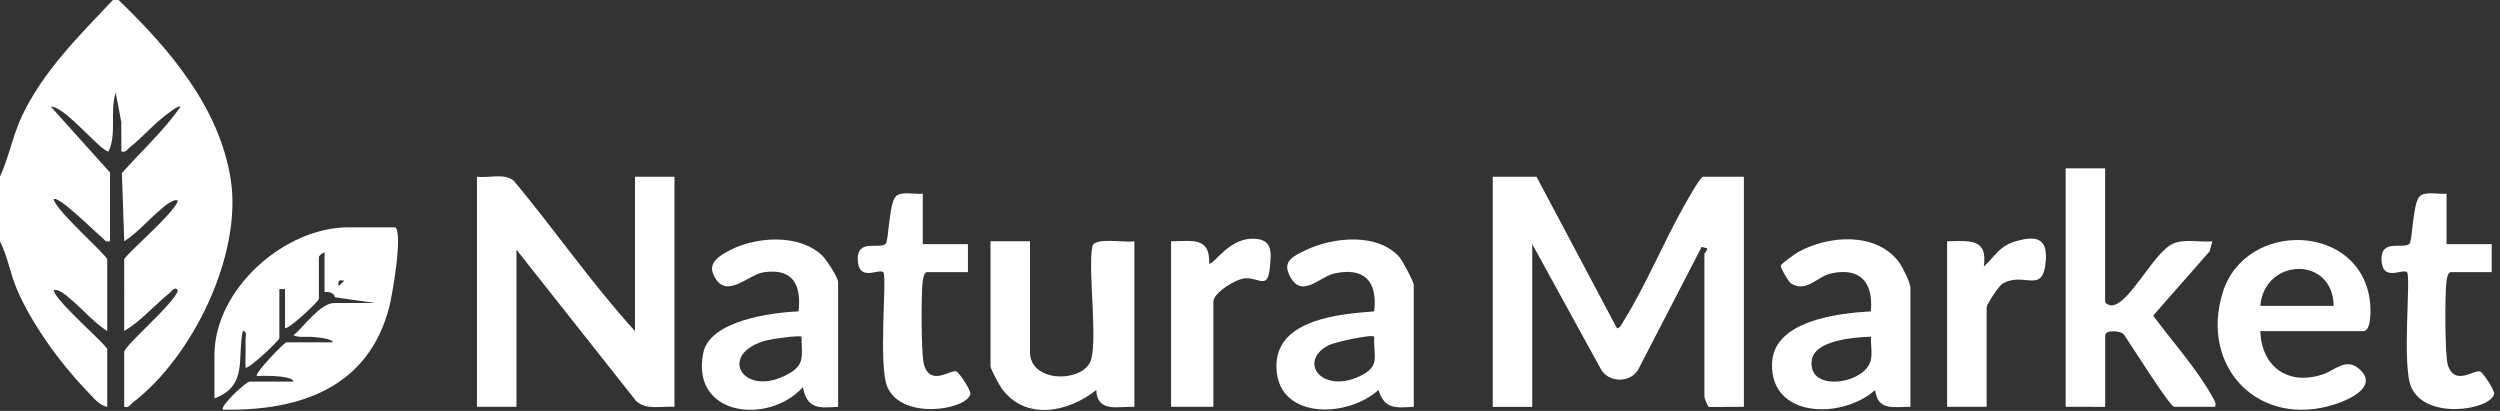
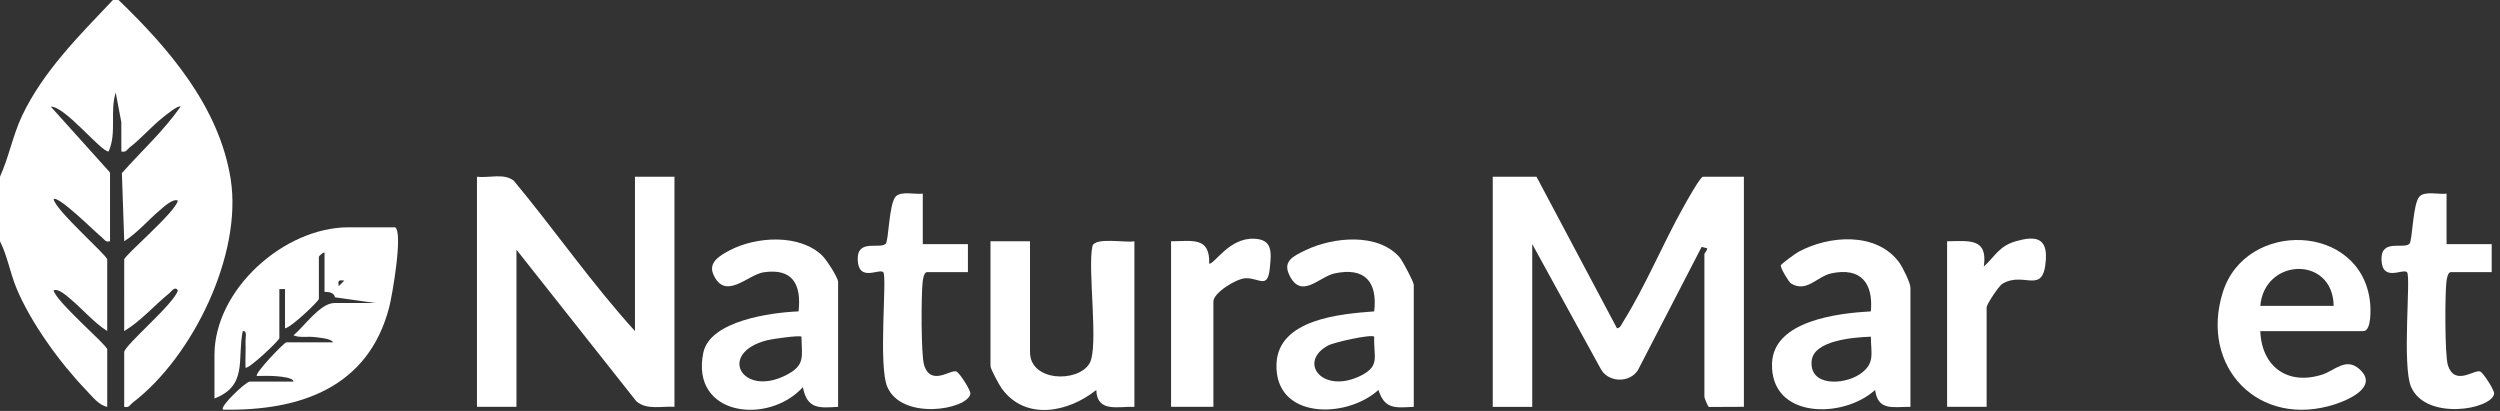
<svg xmlns="http://www.w3.org/2000/svg" height="16.437" width="100" viewBox="0 0 100 16.437" version="1.1" id="Layer_1">
  <rect x="0" y="0" width="100" height="16.437" fill="#333333" stroke="none" />
  <defs id="defs1">
    <style id="style1">
      .st0 {
        fill: #fff;
      }
    </style>
  </defs>
  <g transform="translate(0.02)" id="ZrJcKO.tif">
    <g transform="matrix(0.113,0,0,0.113,-0.018,0)" id="g14">
      <path id="path1" d="m 41.95,0 c 17.91,17.24 35.64,37.91 39.68,63.34 4.24,26.65 -13.37,62.96 -34.68,79.19 -1.01,0.77 -1.26,1.92 -3,1.48 v -19.37 c 0,-2.34 17.88,-17.27 18.99,-21.84 -1.02,-1.66 -2.21,0.33 -3.01,0.98 -5.42,4.4 -10.11,9.92 -15.98,13.41 V 91.86 c 0,-1.41 18.16,-16.7 18.99,-20.85 -1.73,-0.89 -5.24,2.44 -6.48,3.49 -4.19,3.55 -7.81,7.9 -12.5,10.9 L 43.13,61.28 c 6.93,-7.82 14.82,-14.98 20.79,-23.55 -0.76,-0.7 -5.49,3.21 -6.47,3.99 -3.79,3.03 -7.76,7.54 -11.51,10.41 -1,0.77 -1.27,1.92 -3,1.48 L 42.92,43.2 40.94,32.77 C 38.79,39.63 41.4,47.07 38.42,53.63 35.56,53.58 23.05,37.64 17.96,37.74 L 38.93,61.07 V 85.4 c -1.74,0.43 -2,-0.71 -3,-1.48 -1.97,-1.51 -15.34,-14.89 -16.97,-13.41 0.77,4.05 18.98,19.92 18.98,21.34 v 25.33 c -4.7,-2.99 -8.34,-7.36 -12.51,-10.9 -1.24,-1.05 -4.75,-4.39 -6.48,-3.49 0.92,4.04 18.99,19.44 18.99,20.85 V 144 c -2.86,-0.41 -5.51,-3.87 -7.51,-5.95 C 21.22,128.47 10.87,114.23 5.79,101.96 3.54,96.53 2.62,90.63 -0.02,85.39 V 62.55 C 3.14,55.59 4.51,47.95 7.78,41.01 15.29,25.18 28.08,12.54 39.95,0 Z" class="st0" />
      <path id="path2" d="m 543.88,62.57 28.48,53.63 c 1.23,-0.08 1.63,-1.41 2.18,-2.29 7.83,-12.46 14.24,-28.05 21.61,-41.09 0.9,-1.59 5.7,-10.26 6.66,-10.26 h 14.48 V 144 l -12.36,0.06 c -0.44,-0.12 -1.62,-3.27 -1.62,-3.53 V 89.88 c 0,-0.27 0.92,-1.05 1.02,-1.97 l -2,-0.51 -22.56,43.63 c -2.98,4.71 -10.73,4.4 -13.24,-0.61 L 542.37,86.41 v 57.61 H 528.39 V 62.57 h 15.48 z" class="st0" />
      <path id="path3" d="M 224.75,117.2 V 62.57 h 13.98 v 81.44 c -4.51,-0.33 -9.76,1.26 -13.5,-1.97 L 182.8,88.39 v 55.62 H 168.82 V 62.57 c 4.25,0.5 9.6,-1.37 13.05,1.42 14.55,17.49 27.64,36.45 42.88,53.2 z" class="st0" />
      <path id="path4" d="m 139.84,80.45 c 2.9,1.82 -1.03,24.19 -2.07,28.23 -7.36,28.49 -31.5,36.84 -58.85,36.32 -1.25,-1.11 8.13,-9.93 9.48,-9.93 h 15.48 c -0.12,-1.42 -4.46,-1.74 -5.62,-1.86 -2.46,-0.26 -4.91,-0.12 -7.36,-0.13 -0.93,-0.82 9.68,-11.91 10.48,-11.91 h 16.48 c -0.53,-1.36 -5.18,-1.69 -6.62,-1.86 -2.44,-0.29 -5.22,0.34 -7.36,-0.62 3.73,-3.06 9.45,-11.43 14.48,-11.43 h 14.48 l -14.27,-2.02 c -0.63,-2.44 -3.71,-1.72 -3.71,-1.95 v -13.9 c -0.65,-0.07 -2,1.32 -2,1.49 v 14.9 c 0,0.8 -9.89,10.23 -11.99,10.43 v -13.9 h -2 v 17.38 c 0,0.8 -11.16,11.34 -11.98,10.42 -0.1,-3.13 0.12,-6.3 0,-9.44 -0.05,-1.2 0.75,-3.69 -0.99,-3.46 -1.99,10 1.82,19.31 -10,23.83 v -15.39 c 0,-23.17 24.61,-45.19 47.45,-45.19 h 16.48 z m -17.98,18.88 c -2.09,-0.28 -2.27,-0.1 -1.99,1.98 z" class="st0" />
-       <path id="path5" d="m 745.16,59.59 v 47.18 c 0,0.61 1.44,1.38 2.29,1.34 6.45,-0.32 14.95,-19.12 21.94,-21.94 4.11,-1.66 9.39,-0.36 13.72,-0.75 l -0.94,3.52 -20.01,22.79 c 6.39,8.63 15.96,19.45 20.99,28.78 0.65,1.2 1.35,1.88 0.97,3.5 h -14.48 c -1.56,0 -15.64,-22.42 -17.76,-25.53 -1.29,-1.62 -6.71,-1.71 -6.71,0.2 v 25.33 H 731.19 V 59.59 h 13.98 z" class="st0" />
      <path id="path6" d="m 364.59,85.41 v 39.23 c 0,10.48 16.93,10.88 21.04,4.04 3.43,-5.71 -0.77,-33.5 1.07,-41.64 1.04,-3.16 11.8,-1.02 14.84,-1.63 v 58.6 c -5.81,-0.2 -13.25,2.13 -13.49,-5.97 -9.89,7.94 -25.02,11.02 -33.45,-0.49 -0.9,-1.23 -4,-6.98 -4,-7.94 v -44.2 h 13.98 z" class="st0" />
      <path id="path7" d="m 800.09,117.2 c 0.46,12.67 9.76,19.33 21.97,15.38 4.35,-1.41 8.29,-6.12 13.02,-2 6.84,5.95 -2.79,10.65 -8.47,12.5 -27.02,8.79 -48.06,-13.17 -39.81,-39.58 8.08,-25.86 49,-24.63 52.13,3.38 0.25,2.2 0.61,10.33 -2.39,10.33 h -36.46 z m 0,-8.94 h 25.97 c -0.26,-17.81 -24.5,-17.02 -25.97,0 z" class="st0" />
      <path id="path8" d="m 676.24,144.01 c -6.17,-0.03 -11.5,1.54 -12.5,-5.97 -11.37,10.33 -37.13,10.27 -36.49,-9.4 0.5,-15.22 23.53,-17.77 34.99,-18.42 0.88,-10.05 -3.53,-15.69 -14.03,-13.45 -5.04,1.08 -8.68,6.94 -14.23,3.58 -0.82,-0.5 -3.83,-5.57 -3.62,-6.41 0.14,-0.55 5.21,-4.22 6.22,-4.77 10.79,-5.89 27.6,-7.17 35.66,3.69 1.2,1.61 4,7.33 4,8.93 V 144 Z m -13.99,-24.83 c -5.76,0.22 -20.23,1.18 -20.97,8.54 -0.91,9.08 11.17,8.6 16.92,4.82 5.75,-3.78 4.01,-7.56 4.05,-13.36 z" class="st0" />
      <path id="path9" d="m 500.43,144.01 c -6.5,0.35 -10.29,0.95 -12.5,-5.98 -11.34,10.33 -36.87,10.51 -36.09,-9.27 0.63,-15.83 22.71,-17.65 34.59,-18.53 1.21,-10.43 -3.25,-15.75 -14.03,-13.45 -5.44,1.16 -11.97,9.56 -16.15,0.29 -2.13,-4.71 1.63,-6.45 5.9,-8.51 9.59,-4.63 25.61,-6.32 33.3,2.57 0.99,1.14 4.98,8.69 4.98,9.67 V 144 Z m -13.98,-24.83 c -1,-0.98 -14.26,1.98 -16.35,3.12 -10.91,5.91 -1.9,17.45 11.68,10.63 6.95,-3.49 4.31,-6.84 4.66,-13.75 z" class="st0" />
-       <path id="path10" d="m 296.66,144.01 c -7.02,0.48 -10.94,0.72 -12.48,-6.95 -12.34,13.54 -39.84,10.18 -35.24,-12.19 2.34,-11.38 24.15,-14.27 33.72,-14.64 1.04,-9.43 -1.95,-15.39 -12.4,-13.84 -5.51,0.82 -13.67,10.29 -17.8,0.66 -1.8,-4.21 2.41,-6.65 5.92,-8.48 9.28,-4.86 24.64,-5.86 32.68,1.92 1.4,1.35 5.6,7.74 5.6,9.33 v 44.2 z m -12.98,-24.83 c -0.61,-0.6 -10.47,0.82 -12.21,1.27 -17.6,4.55 -8.88,20.14 6.53,12.46 7.12,-3.55 5.82,-6.42 5.68,-13.73 z" class="st0" />
+       <path id="path10" d="m 296.66,144.01 c -7.02,0.48 -10.94,0.72 -12.48,-6.95 -12.34,13.54 -39.84,10.18 -35.24,-12.19 2.34,-11.38 24.15,-14.27 33.72,-14.64 1.04,-9.43 -1.95,-15.39 -12.4,-13.84 -5.51,0.82 -13.67,10.29 -17.8,0.66 -1.8,-4.21 2.41,-6.65 5.92,-8.48 9.28,-4.86 24.64,-5.86 32.68,1.92 1.4,1.35 5.6,7.74 5.6,9.33 v 44.2 z m -12.98,-24.83 c -0.61,-0.6 -10.47,0.82 -12.21,1.27 -17.6,4.55 -8.88,20.14 6.53,12.46 7.12,-3.55 5.82,-6.42 5.68,-13.73 " class="st0" />
      <path id="path11" d="m 326.63,68.53 v 17.88 h 15.98 v 9.93 h -14.48 c -1.09,0 -1.43,2.43 -1.55,3.43 -0.53,4.45 -0.59,25.85 0.5,29.4 2.41,7.82 9.59,1.34 11.53,2.36 1.07,0.56 5.09,6.68 4.86,7.89 -1.07,5.59 -24.03,9.51 -29.34,-2.34 -3.38,-7.53 -0.03,-39.28 -1.49,-40.73 -1.46,-1.45 -8.81,3.69 -9.04,-4.49 -0.21,-7.45 7.85,-3.54 9.9,-5.57 1.1,-1.09 1.14,-14.31 3.6,-16.78 1.93,-1.93 6.81,-0.62 9.52,-0.96 z" class="st0" />
      <path id="path12" d="M 866.02,68.53 V 86.41 H 882 v 9.93 h -14.48 c -1.09,0 -1.43,2.43 -1.55,3.43 -0.53,4.45 -0.59,25.85 0.5,29.4 2.41,7.82 9.59,1.34 11.53,2.36 1.07,0.56 5.09,6.68 4.86,7.89 -1.07,5.59 -24.03,9.51 -29.34,-2.34 -3.38,-7.53 -0.03,-39.28 -1.49,-40.73 -1.46,-1.45 -8.81,3.69 -9.04,-4.49 -0.21,-7.45 7.85,-3.54 9.9,-5.57 1.1,-1.09 1.14,-14.31 3.6,-16.78 1.93,-1.93 6.81,-0.62 9.52,-0.96 z" class="st0" />
      <path id="path13" d="m 414.53,85.41 c 7.56,-0.04 13.8,-1.68 13.49,7.96 2.04,-0.03 7.06,-9.2 15.89,-8.87 6.66,0.25 6.11,4.91 5.57,10.36 -0.76,7.68 -3.69,3.5 -8.52,3.63 -3.35,0.09 -11.46,5.15 -11.46,8.27 V 144 H 414.52 V 85.4 Z" class="st0" />
      <path id="path14" d="m 703.2,144.01 h -13.98 v -58.6 c 7.89,-0.1 14.45,-1.24 13,8.94 4.16,-3.82 5.43,-7.27 11.43,-8.98 6.79,-1.94 11.01,-1.25 10.53,6.48 -0.8,13 -7.61,3.97 -15.36,8.59 -1.4,0.84 -5.61,7.37 -5.61,8.32 v 35.26 z" class="st0" />
    </g>
  </g>
</svg>